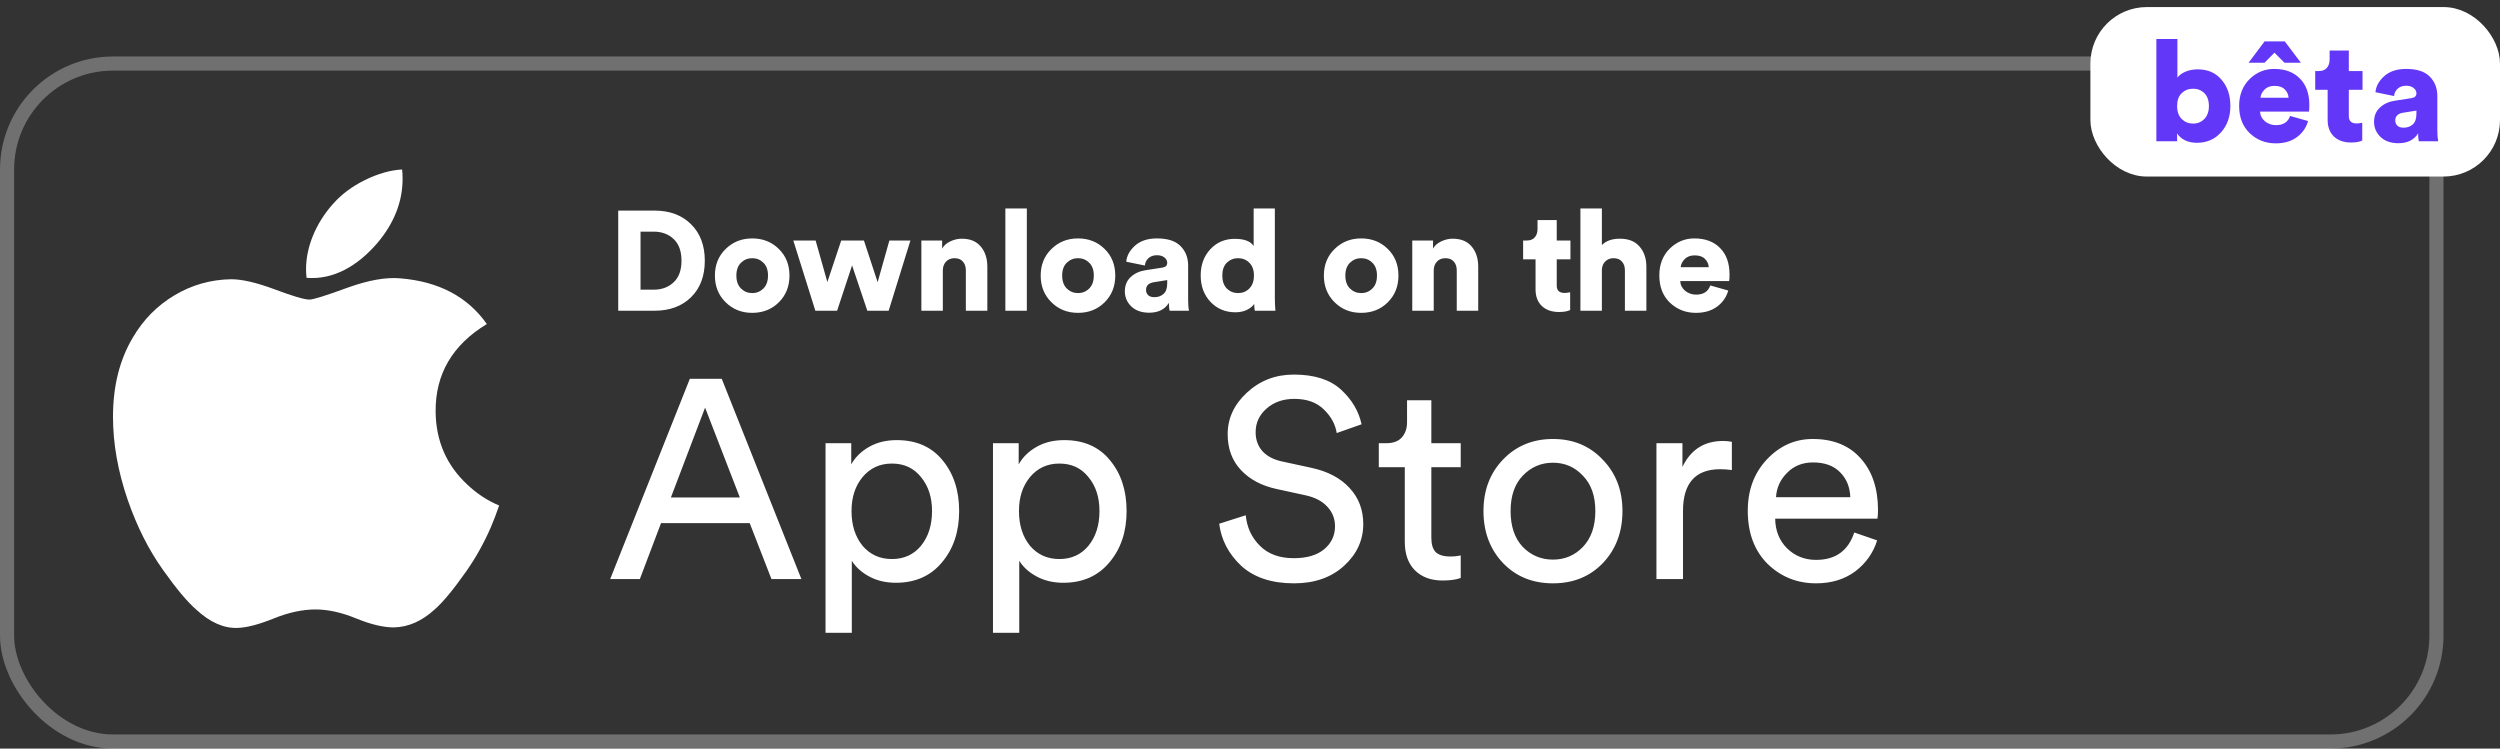
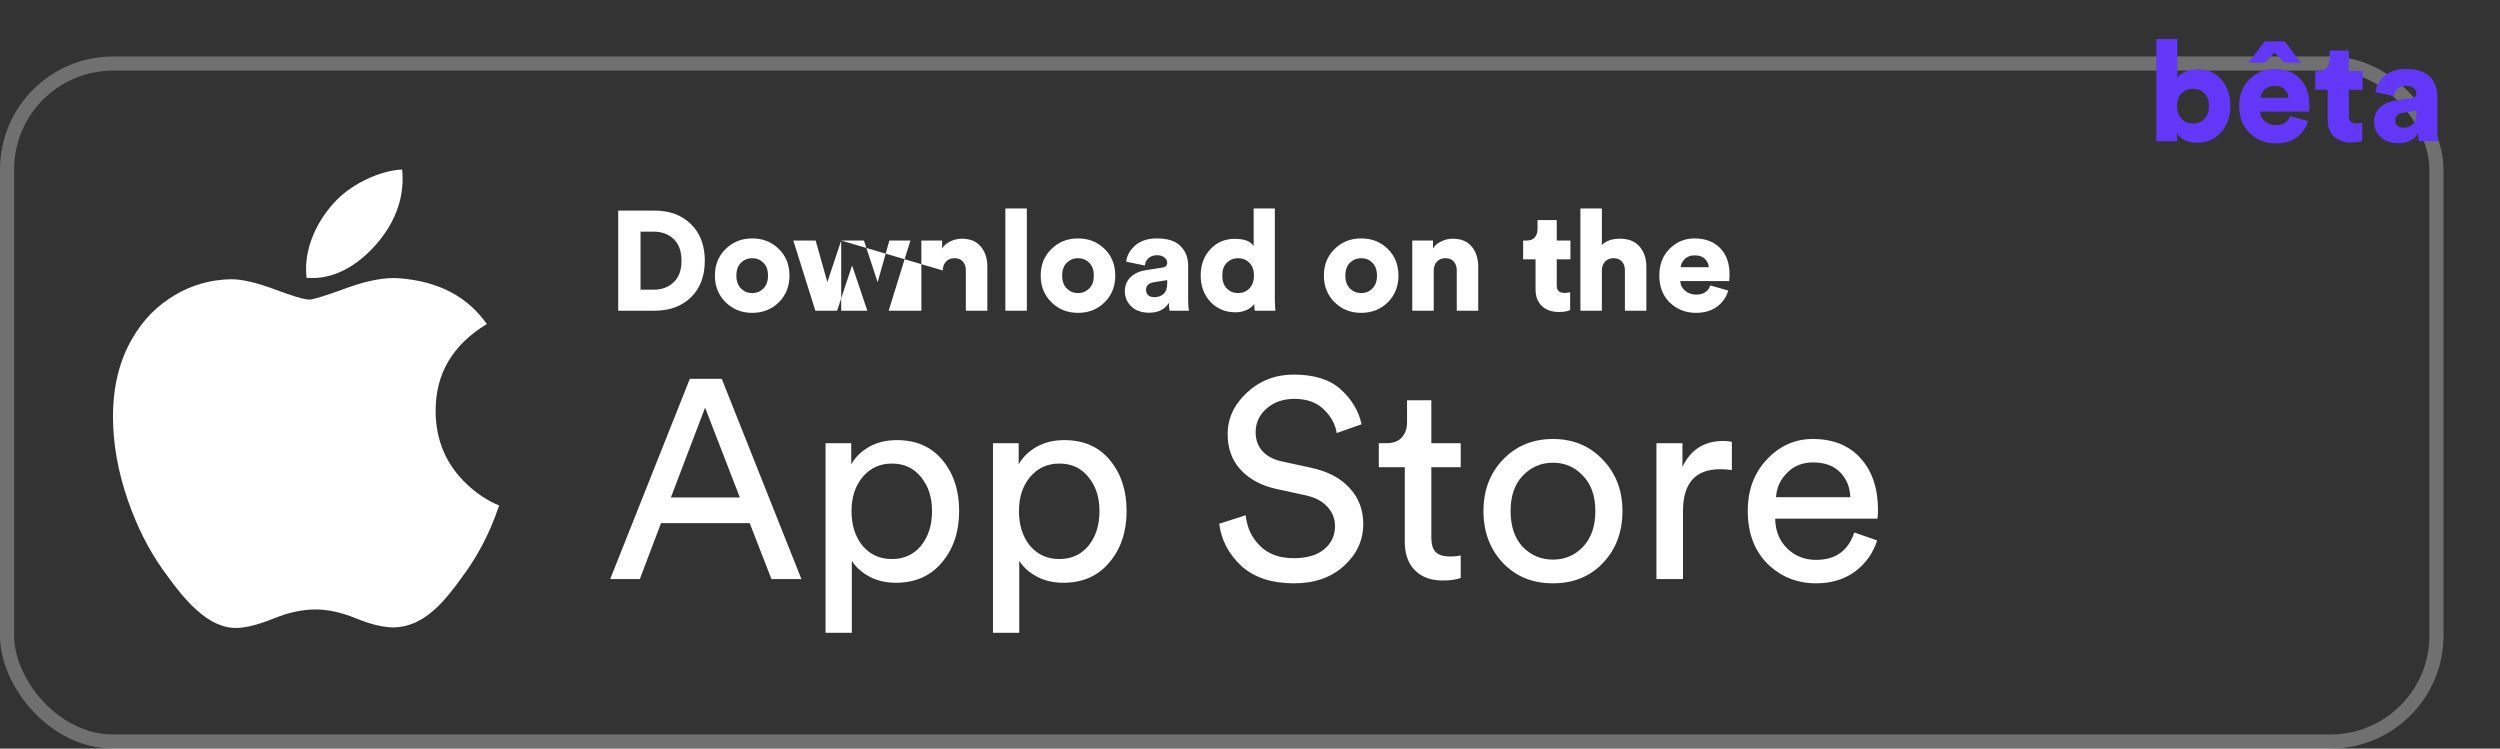
<svg xmlns="http://www.w3.org/2000/svg" width="177" height="53" viewBox="0 0 177 53" fill="none">
  <rect x="0" y="0" width="177" height="53" fill="#333333" stroke="none" />
  <rect opacity="0.3" x="0.5" y="4.5" width="172" height="48" rx="7.5" stroke="white" />
-   <path d="M45.35 20.51H46.27C46.85 20.51 47.323 20.337 47.69 19.99C48.063 19.643 48.25 19.133 48.25 18.46C48.25 17.78 48.063 17.267 47.69 16.92C47.323 16.573 46.85 16.4 46.27 16.4H45.35V20.51ZM46.33 22H43.77V14.91H46.34C47.413 14.91 48.273 15.23 48.92 15.87C49.573 16.51 49.9 17.373 49.9 18.46C49.9 19.547 49.573 20.41 48.92 21.05C48.273 21.683 47.41 22 46.33 22ZM53.255 20.75C53.568 20.75 53.831 20.643 54.045 20.43C54.265 20.217 54.375 19.91 54.375 19.51C54.375 19.11 54.265 18.807 54.045 18.6C53.831 18.387 53.568 18.28 53.255 18.28C52.948 18.28 52.685 18.387 52.465 18.6C52.245 18.813 52.135 19.117 52.135 19.51C52.135 19.903 52.245 20.21 52.465 20.43C52.685 20.643 52.948 20.75 53.255 20.75ZM53.255 16.88C54.008 16.88 54.635 17.127 55.135 17.62C55.641 18.113 55.895 18.743 55.895 19.51C55.895 20.277 55.641 20.91 55.135 21.41C54.635 21.903 54.008 22.15 53.255 22.15C52.508 22.15 51.881 21.9 51.375 21.4C50.868 20.9 50.615 20.27 50.615 19.51C50.615 18.75 50.868 18.123 51.375 17.63C51.881 17.13 52.508 16.88 53.255 16.88ZM59.557 17.03H61.167L62.137 19.98L62.967 17.03H64.457L62.917 22H61.407L60.327 18.79L59.267 22H57.727L56.167 17.03H57.747L58.577 19.97L59.557 17.03ZM66.752 19.15V22H65.233V17.03H66.703V17.6C66.829 17.38 67.022 17.21 67.282 17.09C67.549 16.963 67.819 16.9 68.093 16.9C68.686 16.9 69.136 17.087 69.442 17.46C69.749 17.827 69.903 18.3 69.903 18.88V22H68.382V19.14C68.382 18.88 68.312 18.673 68.172 18.52C68.039 18.36 67.839 18.28 67.573 18.28C67.326 18.28 67.126 18.363 66.972 18.53C66.826 18.69 66.752 18.897 66.752 19.15ZM72.7 22H71.18V14.76H72.7V22ZM76.321 20.75C76.634 20.75 76.898 20.643 77.111 20.43C77.331 20.217 77.441 19.91 77.441 19.51C77.441 19.11 77.331 18.807 77.111 18.6C76.898 18.387 76.634 18.28 76.321 18.28C76.014 18.28 75.751 18.387 75.531 18.6C75.311 18.813 75.201 19.117 75.201 19.51C75.201 19.903 75.311 20.21 75.531 20.43C75.751 20.643 76.014 20.75 76.321 20.75ZM76.321 16.88C77.074 16.88 77.701 17.127 78.201 17.62C78.708 18.113 78.961 18.743 78.961 19.51C78.961 20.277 78.708 20.91 78.201 21.41C77.701 21.903 77.074 22.15 76.321 22.15C75.574 22.15 74.948 21.9 74.441 21.4C73.934 20.9 73.681 20.27 73.681 19.51C73.681 18.75 73.934 18.123 74.441 17.63C74.948 17.13 75.574 16.88 76.321 16.88ZM79.639 20.63C79.639 20.21 79.776 19.873 80.049 19.62C80.323 19.36 80.676 19.197 81.109 19.13L82.279 18.95C82.519 18.917 82.639 18.803 82.639 18.61C82.639 18.457 82.573 18.33 82.439 18.23C82.313 18.123 82.136 18.07 81.909 18.07C81.656 18.07 81.453 18.143 81.299 18.29C81.153 18.43 81.073 18.6 81.059 18.8L79.74 18.53C79.773 18.117 79.976 17.74 80.35 17.4C80.73 17.053 81.253 16.88 81.919 16.88C82.673 16.88 83.226 17.06 83.579 17.42C83.939 17.78 84.12 18.24 84.12 18.8V21.23C84.12 21.543 84.139 21.8 84.18 22H82.809C82.776 21.867 82.76 21.68 82.76 21.44C82.473 21.907 82.006 22.14 81.359 22.14C80.833 22.14 80.413 21.993 80.1 21.7C79.793 21.4 79.639 21.043 79.639 20.63ZM81.73 21.04C81.99 21.04 82.206 20.963 82.379 20.81C82.553 20.657 82.639 20.403 82.639 20.05V19.83L81.7 19.98C81.326 20.04 81.139 20.223 81.139 20.53C81.139 20.67 81.186 20.79 81.279 20.89C81.379 20.99 81.529 21.04 81.73 21.04ZM90.259 14.76V21.11C90.259 21.41 90.273 21.707 90.299 22H88.839C88.813 21.84 88.799 21.68 88.799 21.52C88.679 21.693 88.499 21.837 88.259 21.95C88.026 22.057 87.763 22.11 87.469 22.11C86.763 22.11 86.176 21.867 85.709 21.38C85.243 20.887 85.009 20.26 85.009 19.5C85.009 18.753 85.236 18.137 85.689 17.65C86.143 17.157 86.719 16.91 87.419 16.91C88.099 16.91 88.546 17.08 88.759 17.42V14.76H90.259ZM86.859 18.6C86.646 18.813 86.539 19.117 86.539 19.51C86.539 19.903 86.646 20.21 86.859 20.43C87.079 20.643 87.346 20.75 87.659 20.75C87.973 20.75 88.236 20.643 88.449 20.43C88.669 20.21 88.779 19.903 88.779 19.51C88.779 19.117 88.669 18.813 88.449 18.6C88.236 18.387 87.973 18.28 87.659 18.28C87.346 18.28 87.079 18.387 86.859 18.6ZM96.37 20.75C96.683 20.75 96.947 20.643 97.16 20.43C97.38 20.217 97.49 19.91 97.49 19.51C97.49 19.11 97.38 18.807 97.16 18.6C96.947 18.387 96.683 18.28 96.37 18.28C96.063 18.28 95.8 18.387 95.58 18.6C95.36 18.813 95.25 19.117 95.25 19.51C95.25 19.903 95.36 20.21 95.58 20.43C95.8 20.643 96.063 20.75 96.37 20.75ZM96.37 16.88C97.123 16.88 97.75 17.127 98.25 17.62C98.757 18.113 99.01 18.743 99.01 19.51C99.01 20.277 98.757 20.91 98.25 21.41C97.75 21.903 97.123 22.15 96.37 22.15C95.623 22.15 94.997 21.9 94.49 21.4C93.983 20.9 93.73 20.27 93.73 19.51C93.73 18.75 93.983 18.123 94.49 17.63C94.997 17.13 95.623 16.88 96.37 16.88ZM101.508 19.15V22H99.988V17.03H101.458V17.6C101.585 17.38 101.778 17.21 102.038 17.09C102.305 16.963 102.575 16.9 102.848 16.9C103.442 16.9 103.892 17.087 104.198 17.46C104.505 17.827 104.658 18.3 104.658 18.88V22H103.138V19.14C103.138 18.88 103.068 18.673 102.928 18.52C102.795 18.36 102.595 18.28 102.328 18.28C102.082 18.28 101.882 18.363 101.728 18.53C101.582 18.69 101.508 18.897 101.508 19.15ZM110.217 15.58V17.03H111.187V18.36H110.217V20.22C110.217 20.567 110.4 20.74 110.767 20.74C110.887 20.74 111.02 20.723 111.167 20.69V21.95C110.98 22.043 110.717 22.09 110.377 22.09C109.863 22.09 109.457 21.947 109.157 21.66C108.863 21.373 108.717 20.983 108.717 20.49V18.36H107.837V17.03H108.087C108.34 17.03 108.53 16.957 108.657 16.81C108.79 16.657 108.857 16.46 108.857 16.22V15.58H110.217ZM113.413 19.08V22H111.893V14.76H113.413V17.35C113.713 17.05 114.136 16.9 114.683 16.9C115.303 16.9 115.769 17.087 116.083 17.46C116.403 17.827 116.563 18.3 116.563 18.88V22H115.043V19.14C115.043 18.88 114.973 18.673 114.833 18.52C114.699 18.36 114.499 18.28 114.233 18.28C113.999 18.28 113.806 18.357 113.653 18.51C113.506 18.657 113.426 18.847 113.413 19.08ZM118.99 18.92H120.98C120.967 18.693 120.877 18.497 120.71 18.33C120.55 18.163 120.307 18.08 119.98 18.08C119.687 18.08 119.453 18.167 119.28 18.34C119.107 18.513 119.01 18.707 118.99 18.92ZM121.09 20.21L122.36 20.57C122.233 21.03 121.97 21.41 121.57 21.71C121.17 22.003 120.67 22.15 120.07 22.15C119.35 22.15 118.737 21.91 118.23 21.43C117.73 20.95 117.48 20.307 117.48 19.5C117.48 18.727 117.723 18.097 118.21 17.61C118.703 17.123 119.287 16.88 119.96 16.88C120.733 16.88 121.34 17.107 121.78 17.56C122.227 18.007 122.45 18.63 122.45 19.43C122.45 19.683 122.44 19.84 122.42 19.9H118.96C118.973 20.173 119.09 20.403 119.31 20.59C119.53 20.77 119.79 20.86 120.09 20.86C120.603 20.86 120.937 20.643 121.09 20.21Z" fill="white" />
+   <path d="M45.35 20.51H46.27C46.85 20.51 47.323 20.337 47.69 19.99C48.063 19.643 48.25 19.133 48.25 18.46C48.25 17.78 48.063 17.267 47.69 16.92C47.323 16.573 46.85 16.4 46.27 16.4H45.35V20.51ZM46.33 22H43.77V14.91H46.34C47.413 14.91 48.273 15.23 48.92 15.87C49.573 16.51 49.9 17.373 49.9 18.46C49.9 19.547 49.573 20.41 48.92 21.05C48.273 21.683 47.41 22 46.33 22ZM53.255 20.75C53.568 20.75 53.831 20.643 54.045 20.43C54.265 20.217 54.375 19.91 54.375 19.51C54.375 19.11 54.265 18.807 54.045 18.6C53.831 18.387 53.568 18.28 53.255 18.28C52.948 18.28 52.685 18.387 52.465 18.6C52.245 18.813 52.135 19.117 52.135 19.51C52.135 19.903 52.245 20.21 52.465 20.43C52.685 20.643 52.948 20.75 53.255 20.75ZM53.255 16.88C54.008 16.88 54.635 17.127 55.135 17.62C55.641 18.113 55.895 18.743 55.895 19.51C55.895 20.277 55.641 20.91 55.135 21.41C54.635 21.903 54.008 22.15 53.255 22.15C52.508 22.15 51.881 21.9 51.375 21.4C50.868 20.9 50.615 20.27 50.615 19.51C50.615 18.75 50.868 18.123 51.375 17.63C51.881 17.13 52.508 16.88 53.255 16.88ZM59.557 17.03H61.167L62.137 19.98L62.967 17.03H64.457L62.917 22H61.407L60.327 18.79L59.267 22H57.727L56.167 17.03H57.747L58.577 19.97L59.557 17.03ZV22H65.233V17.03H66.703V17.6C66.829 17.38 67.022 17.21 67.282 17.09C67.549 16.963 67.819 16.9 68.093 16.9C68.686 16.9 69.136 17.087 69.442 17.46C69.749 17.827 69.903 18.3 69.903 18.88V22H68.382V19.14C68.382 18.88 68.312 18.673 68.172 18.52C68.039 18.36 67.839 18.28 67.573 18.28C67.326 18.28 67.126 18.363 66.972 18.53C66.826 18.69 66.752 18.897 66.752 19.15ZM72.7 22H71.18V14.76H72.7V22ZM76.321 20.75C76.634 20.75 76.898 20.643 77.111 20.43C77.331 20.217 77.441 19.91 77.441 19.51C77.441 19.11 77.331 18.807 77.111 18.6C76.898 18.387 76.634 18.28 76.321 18.28C76.014 18.28 75.751 18.387 75.531 18.6C75.311 18.813 75.201 19.117 75.201 19.51C75.201 19.903 75.311 20.21 75.531 20.43C75.751 20.643 76.014 20.75 76.321 20.75ZM76.321 16.88C77.074 16.88 77.701 17.127 78.201 17.62C78.708 18.113 78.961 18.743 78.961 19.51C78.961 20.277 78.708 20.91 78.201 21.41C77.701 21.903 77.074 22.15 76.321 22.15C75.574 22.15 74.948 21.9 74.441 21.4C73.934 20.9 73.681 20.27 73.681 19.51C73.681 18.75 73.934 18.123 74.441 17.63C74.948 17.13 75.574 16.88 76.321 16.88ZM79.639 20.63C79.639 20.21 79.776 19.873 80.049 19.62C80.323 19.36 80.676 19.197 81.109 19.13L82.279 18.95C82.519 18.917 82.639 18.803 82.639 18.61C82.639 18.457 82.573 18.33 82.439 18.23C82.313 18.123 82.136 18.07 81.909 18.07C81.656 18.07 81.453 18.143 81.299 18.29C81.153 18.43 81.073 18.6 81.059 18.8L79.74 18.53C79.773 18.117 79.976 17.74 80.35 17.4C80.73 17.053 81.253 16.88 81.919 16.88C82.673 16.88 83.226 17.06 83.579 17.42C83.939 17.78 84.12 18.24 84.12 18.8V21.23C84.12 21.543 84.139 21.8 84.18 22H82.809C82.776 21.867 82.76 21.68 82.76 21.44C82.473 21.907 82.006 22.14 81.359 22.14C80.833 22.14 80.413 21.993 80.1 21.7C79.793 21.4 79.639 21.043 79.639 20.63ZM81.73 21.04C81.99 21.04 82.206 20.963 82.379 20.81C82.553 20.657 82.639 20.403 82.639 20.05V19.83L81.7 19.98C81.326 20.04 81.139 20.223 81.139 20.53C81.139 20.67 81.186 20.79 81.279 20.89C81.379 20.99 81.529 21.04 81.73 21.04ZM90.259 14.76V21.11C90.259 21.41 90.273 21.707 90.299 22H88.839C88.813 21.84 88.799 21.68 88.799 21.52C88.679 21.693 88.499 21.837 88.259 21.95C88.026 22.057 87.763 22.11 87.469 22.11C86.763 22.11 86.176 21.867 85.709 21.38C85.243 20.887 85.009 20.26 85.009 19.5C85.009 18.753 85.236 18.137 85.689 17.65C86.143 17.157 86.719 16.91 87.419 16.91C88.099 16.91 88.546 17.08 88.759 17.42V14.76H90.259ZM86.859 18.6C86.646 18.813 86.539 19.117 86.539 19.51C86.539 19.903 86.646 20.21 86.859 20.43C87.079 20.643 87.346 20.75 87.659 20.75C87.973 20.75 88.236 20.643 88.449 20.43C88.669 20.21 88.779 19.903 88.779 19.51C88.779 19.117 88.669 18.813 88.449 18.6C88.236 18.387 87.973 18.28 87.659 18.28C87.346 18.28 87.079 18.387 86.859 18.6ZM96.37 20.75C96.683 20.75 96.947 20.643 97.16 20.43C97.38 20.217 97.49 19.91 97.49 19.51C97.49 19.11 97.38 18.807 97.16 18.6C96.947 18.387 96.683 18.28 96.37 18.28C96.063 18.28 95.8 18.387 95.58 18.6C95.36 18.813 95.25 19.117 95.25 19.51C95.25 19.903 95.36 20.21 95.58 20.43C95.8 20.643 96.063 20.75 96.37 20.75ZM96.37 16.88C97.123 16.88 97.75 17.127 98.25 17.62C98.757 18.113 99.01 18.743 99.01 19.51C99.01 20.277 98.757 20.91 98.25 21.41C97.75 21.903 97.123 22.15 96.37 22.15C95.623 22.15 94.997 21.9 94.49 21.4C93.983 20.9 93.73 20.27 93.73 19.51C93.73 18.75 93.983 18.123 94.49 17.63C94.997 17.13 95.623 16.88 96.37 16.88ZM101.508 19.15V22H99.988V17.03H101.458V17.6C101.585 17.38 101.778 17.21 102.038 17.09C102.305 16.963 102.575 16.9 102.848 16.9C103.442 16.9 103.892 17.087 104.198 17.46C104.505 17.827 104.658 18.3 104.658 18.88V22H103.138V19.14C103.138 18.88 103.068 18.673 102.928 18.52C102.795 18.36 102.595 18.28 102.328 18.28C102.082 18.28 101.882 18.363 101.728 18.53C101.582 18.69 101.508 18.897 101.508 19.15ZM110.217 15.58V17.03H111.187V18.36H110.217V20.22C110.217 20.567 110.4 20.74 110.767 20.74C110.887 20.74 111.02 20.723 111.167 20.69V21.95C110.98 22.043 110.717 22.09 110.377 22.09C109.863 22.09 109.457 21.947 109.157 21.66C108.863 21.373 108.717 20.983 108.717 20.49V18.36H107.837V17.03H108.087C108.34 17.03 108.53 16.957 108.657 16.81C108.79 16.657 108.857 16.46 108.857 16.22V15.58H110.217ZM113.413 19.08V22H111.893V14.76H113.413V17.35C113.713 17.05 114.136 16.9 114.683 16.9C115.303 16.9 115.769 17.087 116.083 17.46C116.403 17.827 116.563 18.3 116.563 18.88V22H115.043V19.14C115.043 18.88 114.973 18.673 114.833 18.52C114.699 18.36 114.499 18.28 114.233 18.28C113.999 18.28 113.806 18.357 113.653 18.51C113.506 18.657 113.426 18.847 113.413 19.08ZM118.99 18.92H120.98C120.967 18.693 120.877 18.497 120.71 18.33C120.55 18.163 120.307 18.08 119.98 18.08C119.687 18.08 119.453 18.167 119.28 18.34C119.107 18.513 119.01 18.707 118.99 18.92ZM121.09 20.21L122.36 20.57C122.233 21.03 121.97 21.41 121.57 21.71C121.17 22.003 120.67 22.15 120.07 22.15C119.35 22.15 118.737 21.91 118.23 21.43C117.73 20.95 117.48 20.307 117.48 19.5C117.48 18.727 117.723 18.097 118.21 17.61C118.703 17.123 119.287 16.88 119.96 16.88C120.733 16.88 121.34 17.107 121.78 17.56C122.227 18.007 122.45 18.63 122.45 19.43C122.45 19.683 122.44 19.84 122.42 19.9H118.96C118.973 20.173 119.09 20.403 119.31 20.59C119.53 20.77 119.79 20.86 120.09 20.86C120.603 20.86 120.937 20.643 121.09 20.21Z" fill="white" />
  <path d="M54.62 41L53.08 37.04H46.8L45.3 41H43.2L48.84 26.82H51.1L56.74 41H54.62ZM49.92 28.86L47.5 35.22H52.38L49.92 28.86ZM60.308 44.8H58.448V31.38H60.268V32.88C60.548 32.373 60.968 31.96 61.528 31.64C62.088 31.32 62.741 31.16 63.488 31.16C64.874 31.16 65.954 31.633 66.728 32.58C67.514 33.527 67.908 34.727 67.908 36.18C67.908 37.647 67.501 38.86 66.688 39.82C65.888 40.78 64.801 41.26 63.428 41.26C62.721 41.26 62.094 41.113 61.548 40.82C61.001 40.527 60.588 40.153 60.308 39.7V44.8ZM65.988 36.18C65.988 35.207 65.728 34.407 65.208 33.78C64.701 33.14 64.014 32.82 63.148 32.82C62.294 32.82 61.601 33.14 61.068 33.78C60.548 34.407 60.288 35.207 60.288 36.18C60.288 37.18 60.548 38 61.068 38.64C61.601 39.267 62.294 39.58 63.148 39.58C64.001 39.58 64.688 39.267 65.208 38.64C65.728 38 65.988 37.18 65.988 36.18ZM72.163 44.8H70.303V31.38H72.123V32.88C72.403 32.373 72.823 31.96 73.383 31.64C73.943 31.32 74.597 31.16 75.343 31.16C76.73 31.16 77.81 31.633 78.583 32.58C79.37 33.527 79.763 34.727 79.763 36.18C79.763 37.647 79.356 38.86 78.543 39.82C77.743 40.78 76.656 41.26 75.283 41.26C74.576 41.26 73.95 41.113 73.403 40.82C72.856 40.527 72.443 40.153 72.163 39.7V44.8ZM77.843 36.18C77.843 35.207 77.583 34.407 77.063 33.78C76.556 33.14 75.87 32.82 75.003 32.82C74.15 32.82 73.457 33.14 72.923 33.78C72.403 34.407 72.143 35.207 72.143 36.18C72.143 37.18 72.403 38 72.923 38.64C73.457 39.267 74.15 39.58 75.003 39.58C75.856 39.58 76.543 39.267 77.063 38.64C77.583 38 77.843 37.18 77.843 36.18ZM96.399 30.04L94.639 30.66C94.545 30.047 94.245 29.493 93.739 29C93.232 28.493 92.532 28.24 91.639 28.24C90.852 28.24 90.199 28.467 89.679 28.92C89.159 29.373 88.899 29.933 88.899 30.6C88.899 31.12 89.052 31.56 89.359 31.92C89.679 32.28 90.132 32.527 90.719 32.66L92.839 33.12C94.012 33.373 94.919 33.853 95.559 34.56C96.199 35.253 96.519 36.1 96.519 37.1C96.519 38.247 96.065 39.233 95.159 40.06C94.252 40.887 93.072 41.3 91.619 41.3C90.032 41.3 88.785 40.887 87.879 40.06C86.985 39.22 86.465 38.227 86.319 37.08L88.199 36.48C88.279 37.333 88.612 38.053 89.199 38.64C89.785 39.227 90.585 39.52 91.599 39.52C92.532 39.52 93.252 39.307 93.759 38.88C94.265 38.453 94.519 37.913 94.519 37.26C94.519 36.727 94.339 36.267 93.979 35.88C93.619 35.48 93.092 35.207 92.399 35.06L90.379 34.62C89.325 34.393 88.485 33.947 87.859 33.28C87.232 32.613 86.919 31.767 86.919 30.74C86.919 29.62 87.372 28.64 88.279 27.8C89.199 26.947 90.305 26.52 91.599 26.52C93.052 26.52 94.165 26.873 94.939 27.58C95.712 28.287 96.199 29.107 96.399 30.04ZM101.339 28.34V31.38H103.419V33.08H101.339V38.08C101.339 38.533 101.439 38.867 101.639 39.08C101.852 39.293 102.199 39.4 102.679 39.4C102.959 39.4 103.205 39.373 103.419 39.32V40.92C103.099 41.04 102.672 41.1 102.139 41.1C101.312 41.1 100.659 40.86 100.179 40.38C99.699 39.9 99.459 39.227 99.459 38.36V33.08H97.619V31.38H98.139C98.632 31.38 98.999 31.247 99.239 30.98C99.492 30.7 99.619 30.34 99.619 29.9V28.34H101.339ZM107.81 38.72C108.397 39.32 109.11 39.62 109.95 39.62C110.79 39.62 111.497 39.32 112.07 38.72C112.657 38.107 112.95 37.26 112.95 36.18C112.95 35.113 112.657 34.28 112.07 33.68C111.497 33.067 110.79 32.76 109.95 32.76C109.11 32.76 108.397 33.067 107.81 33.68C107.237 34.28 106.95 35.113 106.95 36.18C106.95 37.26 107.237 38.107 107.81 38.72ZM106.41 32.54C107.344 31.567 108.524 31.08 109.95 31.08C111.377 31.08 112.55 31.567 113.47 32.54C114.404 33.5 114.87 34.713 114.87 36.18C114.87 37.66 114.41 38.887 113.49 39.86C112.57 40.82 111.39 41.3 109.95 41.3C108.51 41.3 107.33 40.82 106.41 39.86C105.49 38.887 105.03 37.66 105.03 36.18C105.03 34.713 105.49 33.5 106.41 32.54ZM122.616 31.28V33.28C122.336 33.24 122.062 33.22 121.796 33.22C120.036 33.22 119.156 34.207 119.156 36.18V41H117.276V31.38H119.116V33.06C119.702 31.833 120.662 31.22 121.996 31.22C122.209 31.22 122.416 31.24 122.616 31.28ZM125.742 35.2H131.002C130.975 34.48 130.735 33.893 130.282 33.44C129.829 32.973 129.189 32.74 128.362 32.74C127.615 32.74 127.002 32.987 126.522 33.48C126.042 33.96 125.782 34.533 125.742 35.2ZM131.282 37.7L132.902 38.26C132.622 39.153 132.102 39.887 131.342 40.46C130.582 41.02 129.662 41.3 128.582 41.3C127.235 41.3 126.089 40.84 125.142 39.92C124.209 38.987 123.742 37.733 123.742 36.16C123.742 34.693 124.195 33.48 125.102 32.52C126.009 31.56 127.089 31.08 128.342 31.08C129.795 31.08 130.929 31.54 131.742 32.46C132.555 33.367 132.962 34.587 132.962 36.12C132.962 36.36 132.949 36.56 132.922 36.72H125.682C125.695 37.573 125.975 38.273 126.522 38.82C127.082 39.367 127.769 39.64 128.582 39.64C129.955 39.64 130.855 38.993 131.282 37.7Z" fill="white" />
  <path fill-rule="evenodd" clip-rule="evenodd" d="M28.504 12.649C28.504 14.273 27.911 15.788 26.729 17.191C25.302 18.859 23.577 19.823 21.706 19.671C21.682 19.476 21.668 19.271 21.668 19.055C21.668 17.497 22.347 15.829 23.551 14.466C24.153 13.775 24.918 13.201 25.845 12.743C26.771 12.292 27.647 12.043 28.47 12C28.494 12.217 28.504 12.434 28.504 12.649V12.649ZM34.767 37.295C34.276 38.429 33.695 39.472 33.022 40.432C32.104 41.74 31.353 42.646 30.774 43.149C29.877 43.974 28.915 44.397 27.885 44.421C27.146 44.421 26.254 44.211 25.216 43.784C24.175 43.359 23.218 43.149 22.343 43.149C21.426 43.149 20.442 43.359 19.389 43.784C18.335 44.211 17.485 44.433 16.836 44.455C15.848 44.497 14.864 44.063 13.882 43.149C13.255 42.602 12.47 41.664 11.53 40.336C10.522 38.917 9.693 37.273 9.044 35.397C8.349 33.372 8 31.41 8 29.511C8 27.336 8.47 25.46 9.411 23.888C10.151 22.625 11.136 21.629 12.368 20.898C13.6 20.166 14.931 19.794 16.364 19.77C17.149 19.77 18.177 20.012 19.456 20.489C20.73 20.968 21.549 21.21 21.907 21.21C22.176 21.21 23.085 20.927 24.626 20.361C26.084 19.837 27.314 19.619 28.322 19.705C31.052 19.925 33.104 21.002 34.468 22.941C32.026 24.421 30.818 26.494 30.842 29.153C30.864 31.224 31.616 32.947 33.092 34.315C33.761 34.951 34.509 35.441 35.34 35.79C35.16 36.313 34.969 36.814 34.767 37.295Z" fill="white" />
-   <rect x="148.5" y="1" width="28" height="11" rx="3.5" fill="white" stroke="white" />
  <path d="M154.14 10H152.67V2.76H154.16V5.5C154.273 5.333 154.46 5.193 154.72 5.08C154.98 4.967 155.273 4.91 155.6 4.91C156.307 4.91 156.867 5.153 157.28 5.64C157.7 6.12 157.91 6.74 157.91 7.5C157.91 8.26 157.687 8.887 157.24 9.38C156.8 9.867 156.233 10.11 155.54 10.11C155.22 10.11 154.937 10.05 154.69 9.93C154.443 9.803 154.26 9.64 154.14 9.44V10ZM156.39 7.51C156.39 7.11 156.283 6.807 156.07 6.6C155.857 6.387 155.59 6.28 155.27 6.28C154.95 6.28 154.68 6.387 154.46 6.6C154.247 6.807 154.14 7.11 154.14 7.51C154.14 7.903 154.25 8.21 154.47 8.43C154.69 8.643 154.957 8.75 155.27 8.75C155.583 8.75 155.847 8.643 156.06 8.43C156.28 8.21 156.39 7.903 156.39 7.51ZM160.331 4.44H159.201L160.331 2.93H161.761L162.901 4.44H161.741L161.031 3.73L160.331 4.44ZM160.041 6.92H162.031C162.017 6.693 161.927 6.497 161.761 6.33C161.601 6.163 161.357 6.08 161.031 6.08C160.737 6.08 160.504 6.167 160.331 6.34C160.157 6.513 160.061 6.707 160.041 6.92ZM162.141 8.21L163.411 8.57C163.284 9.03 163.021 9.41 162.621 9.71C162.221 10.003 161.721 10.15 161.121 10.15C160.401 10.15 159.787 9.91 159.281 9.43C158.781 8.95 158.531 8.307 158.531 7.5C158.531 6.727 158.774 6.097 159.261 5.61C159.754 5.123 160.337 4.88 161.011 4.88C161.784 4.88 162.391 5.107 162.831 5.56C163.277 6.007 163.501 6.63 163.501 7.43C163.501 7.683 163.491 7.84 163.471 7.9H160.011C160.024 8.173 160.141 8.403 160.361 8.59C160.581 8.77 160.841 8.86 161.141 8.86C161.654 8.86 161.987 8.643 162.141 8.21ZM166.297 3.58V5.03H167.267V6.36H166.297V8.22C166.297 8.567 166.48 8.74 166.847 8.74C166.967 8.74 167.1 8.723 167.247 8.69V9.95C167.06 10.043 166.797 10.09 166.457 10.09C165.943 10.09 165.537 9.947 165.237 9.66C164.943 9.373 164.797 8.983 164.797 8.49V6.36H163.917V5.03H164.167C164.42 5.03 164.61 4.957 164.737 4.81C164.87 4.657 164.937 4.46 164.937 4.22V3.58H166.297ZM168.083 8.63C168.083 8.21 168.22 7.873 168.493 7.62C168.766 7.36 169.12 7.197 169.553 7.13L170.723 6.95C170.963 6.917 171.083 6.803 171.083 6.61C171.083 6.457 171.016 6.33 170.883 6.23C170.756 6.123 170.58 6.07 170.353 6.07C170.1 6.07 169.896 6.143 169.743 6.29C169.596 6.43 169.516 6.6 169.503 6.8L168.183 6.53C168.216 6.117 168.42 5.74 168.793 5.4C169.173 5.053 169.696 4.88 170.363 4.88C171.116 4.88 171.67 5.06 172.023 5.42C172.383 5.78 172.563 6.24 172.563 6.8V9.23C172.563 9.543 172.583 9.8 172.623 10H171.253C171.22 9.867 171.203 9.68 171.203 9.44C170.916 9.907 170.45 10.14 169.803 10.14C169.276 10.14 168.856 9.993 168.543 9.7C168.236 9.4 168.083 9.043 168.083 8.63ZM170.173 9.04C170.433 9.04 170.65 8.963 170.823 8.81C170.996 8.657 171.083 8.403 171.083 8.05V7.83L170.143 7.98C169.77 8.04 169.583 8.223 169.583 8.53C169.583 8.67 169.63 8.79 169.723 8.89C169.823 8.99 169.973 9.04 170.173 9.04Z" fill="#6337F7" />
</svg>